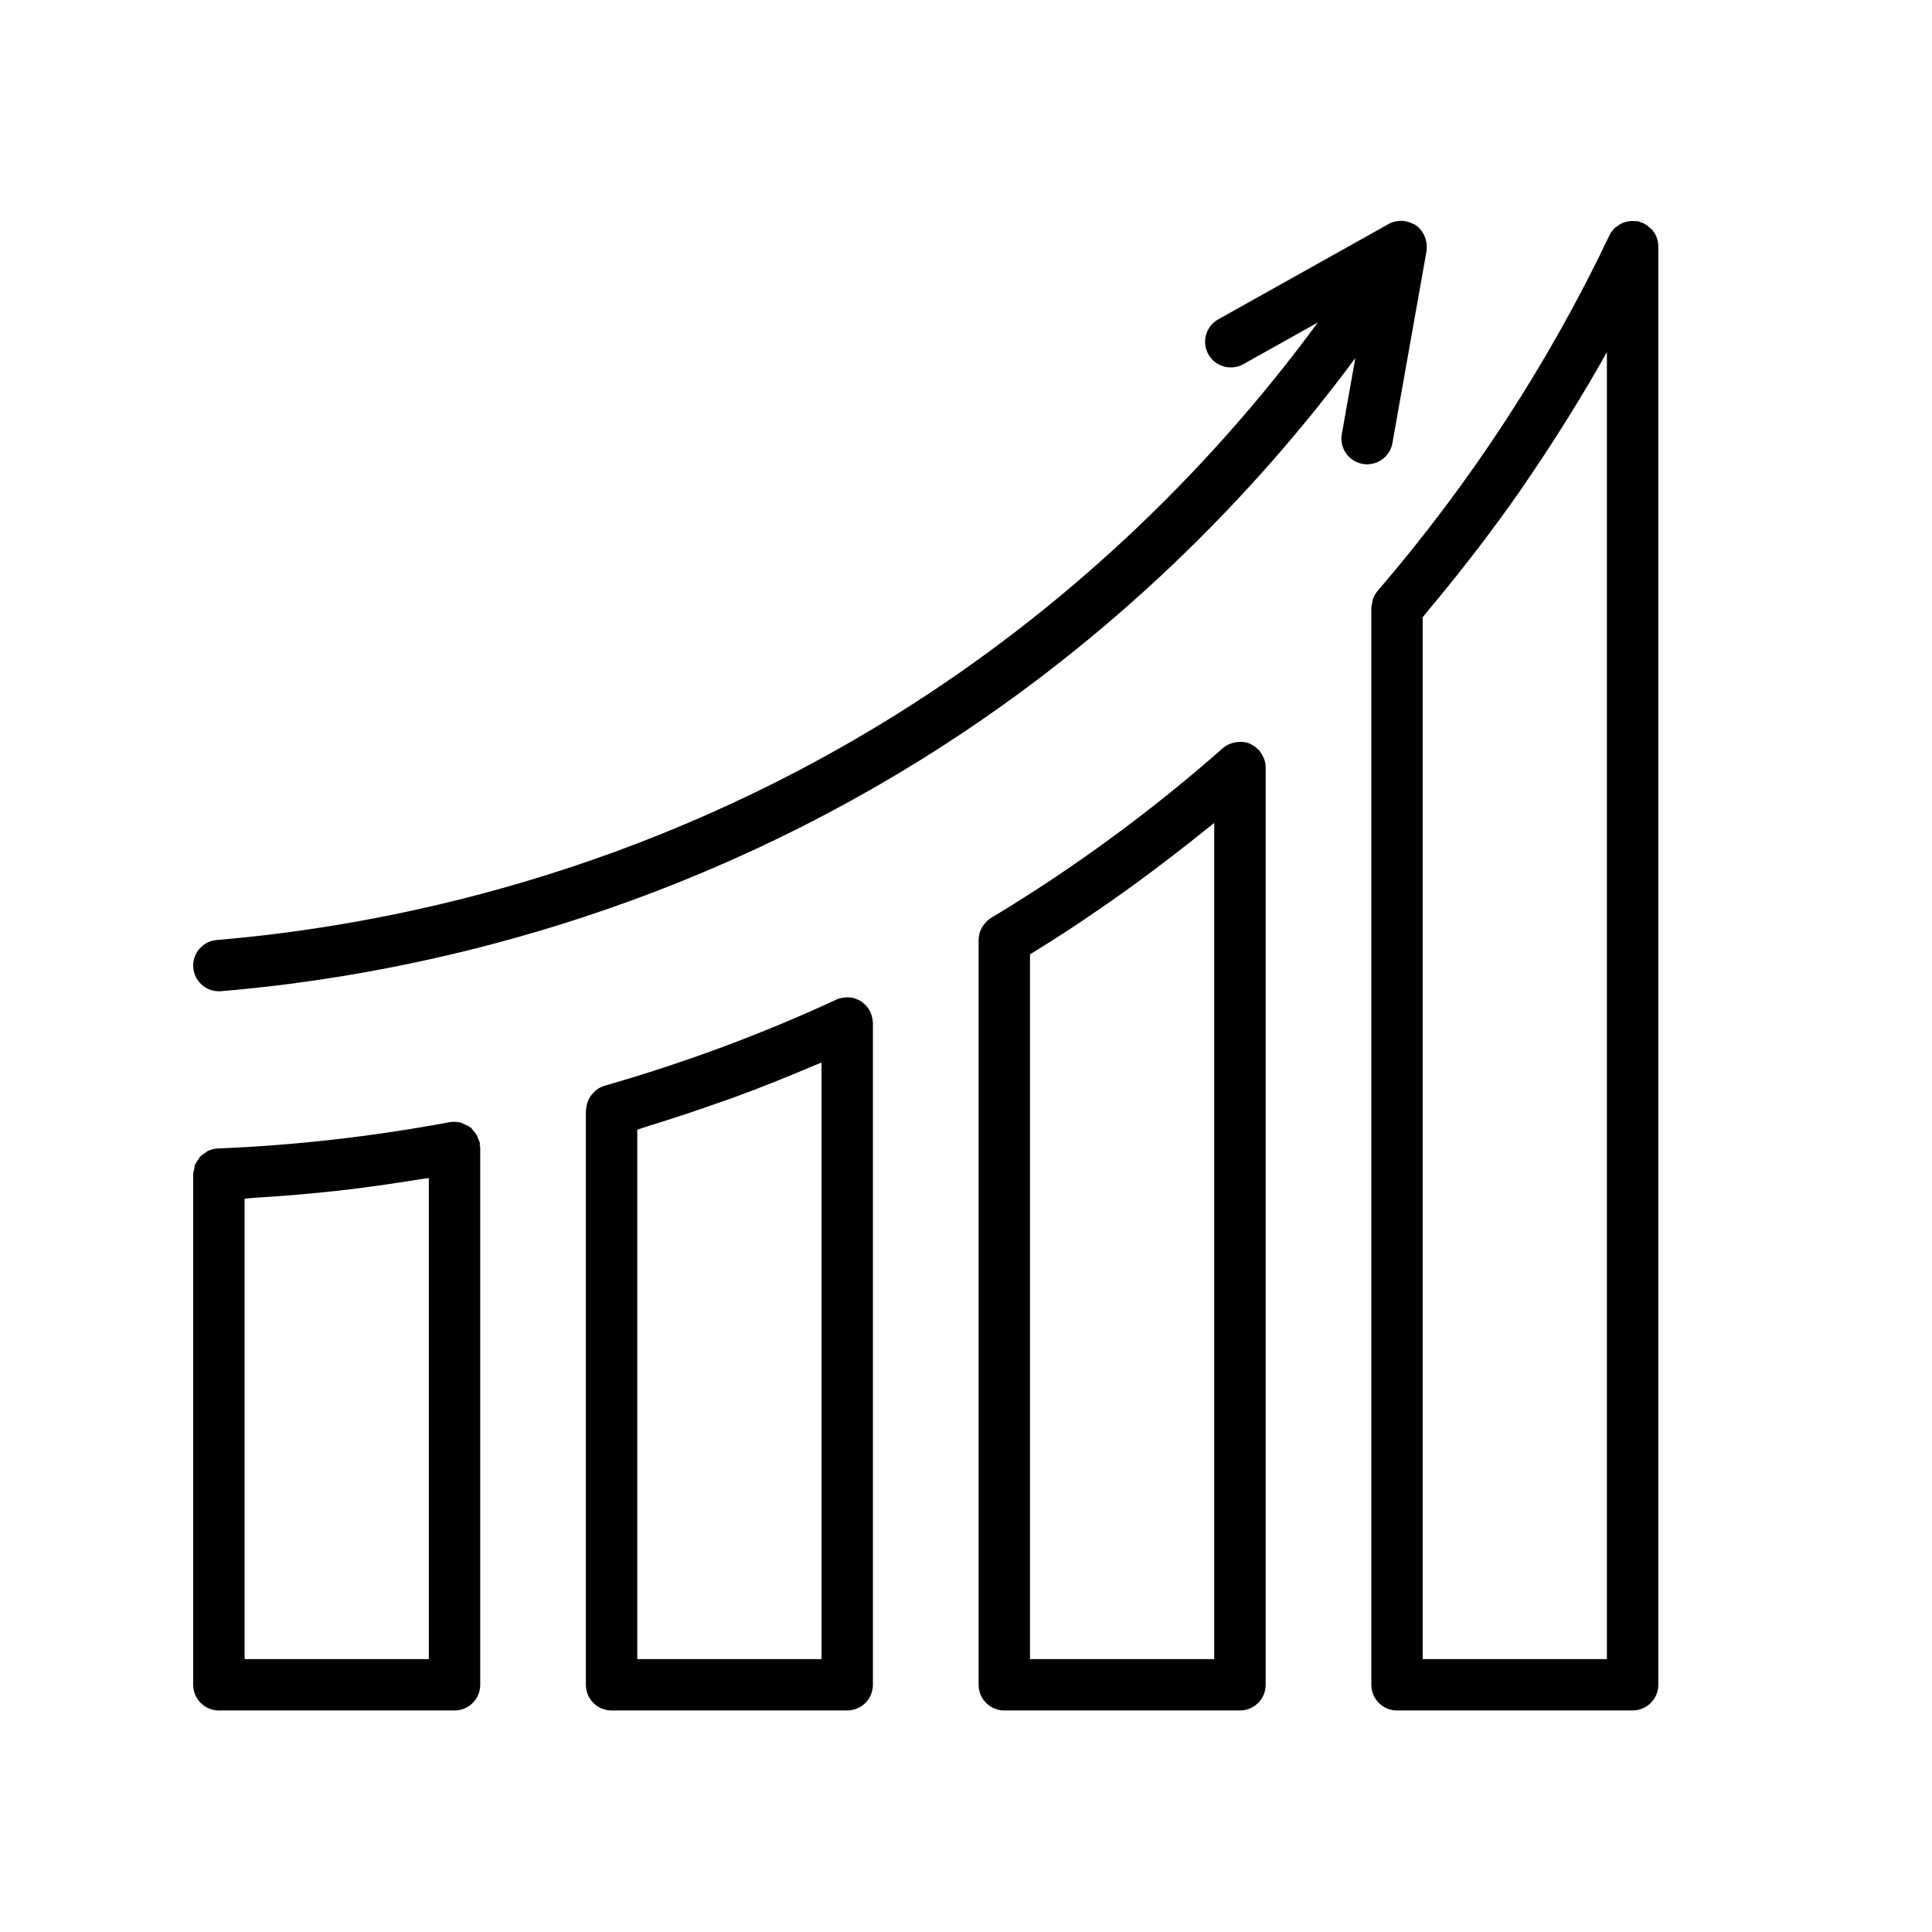
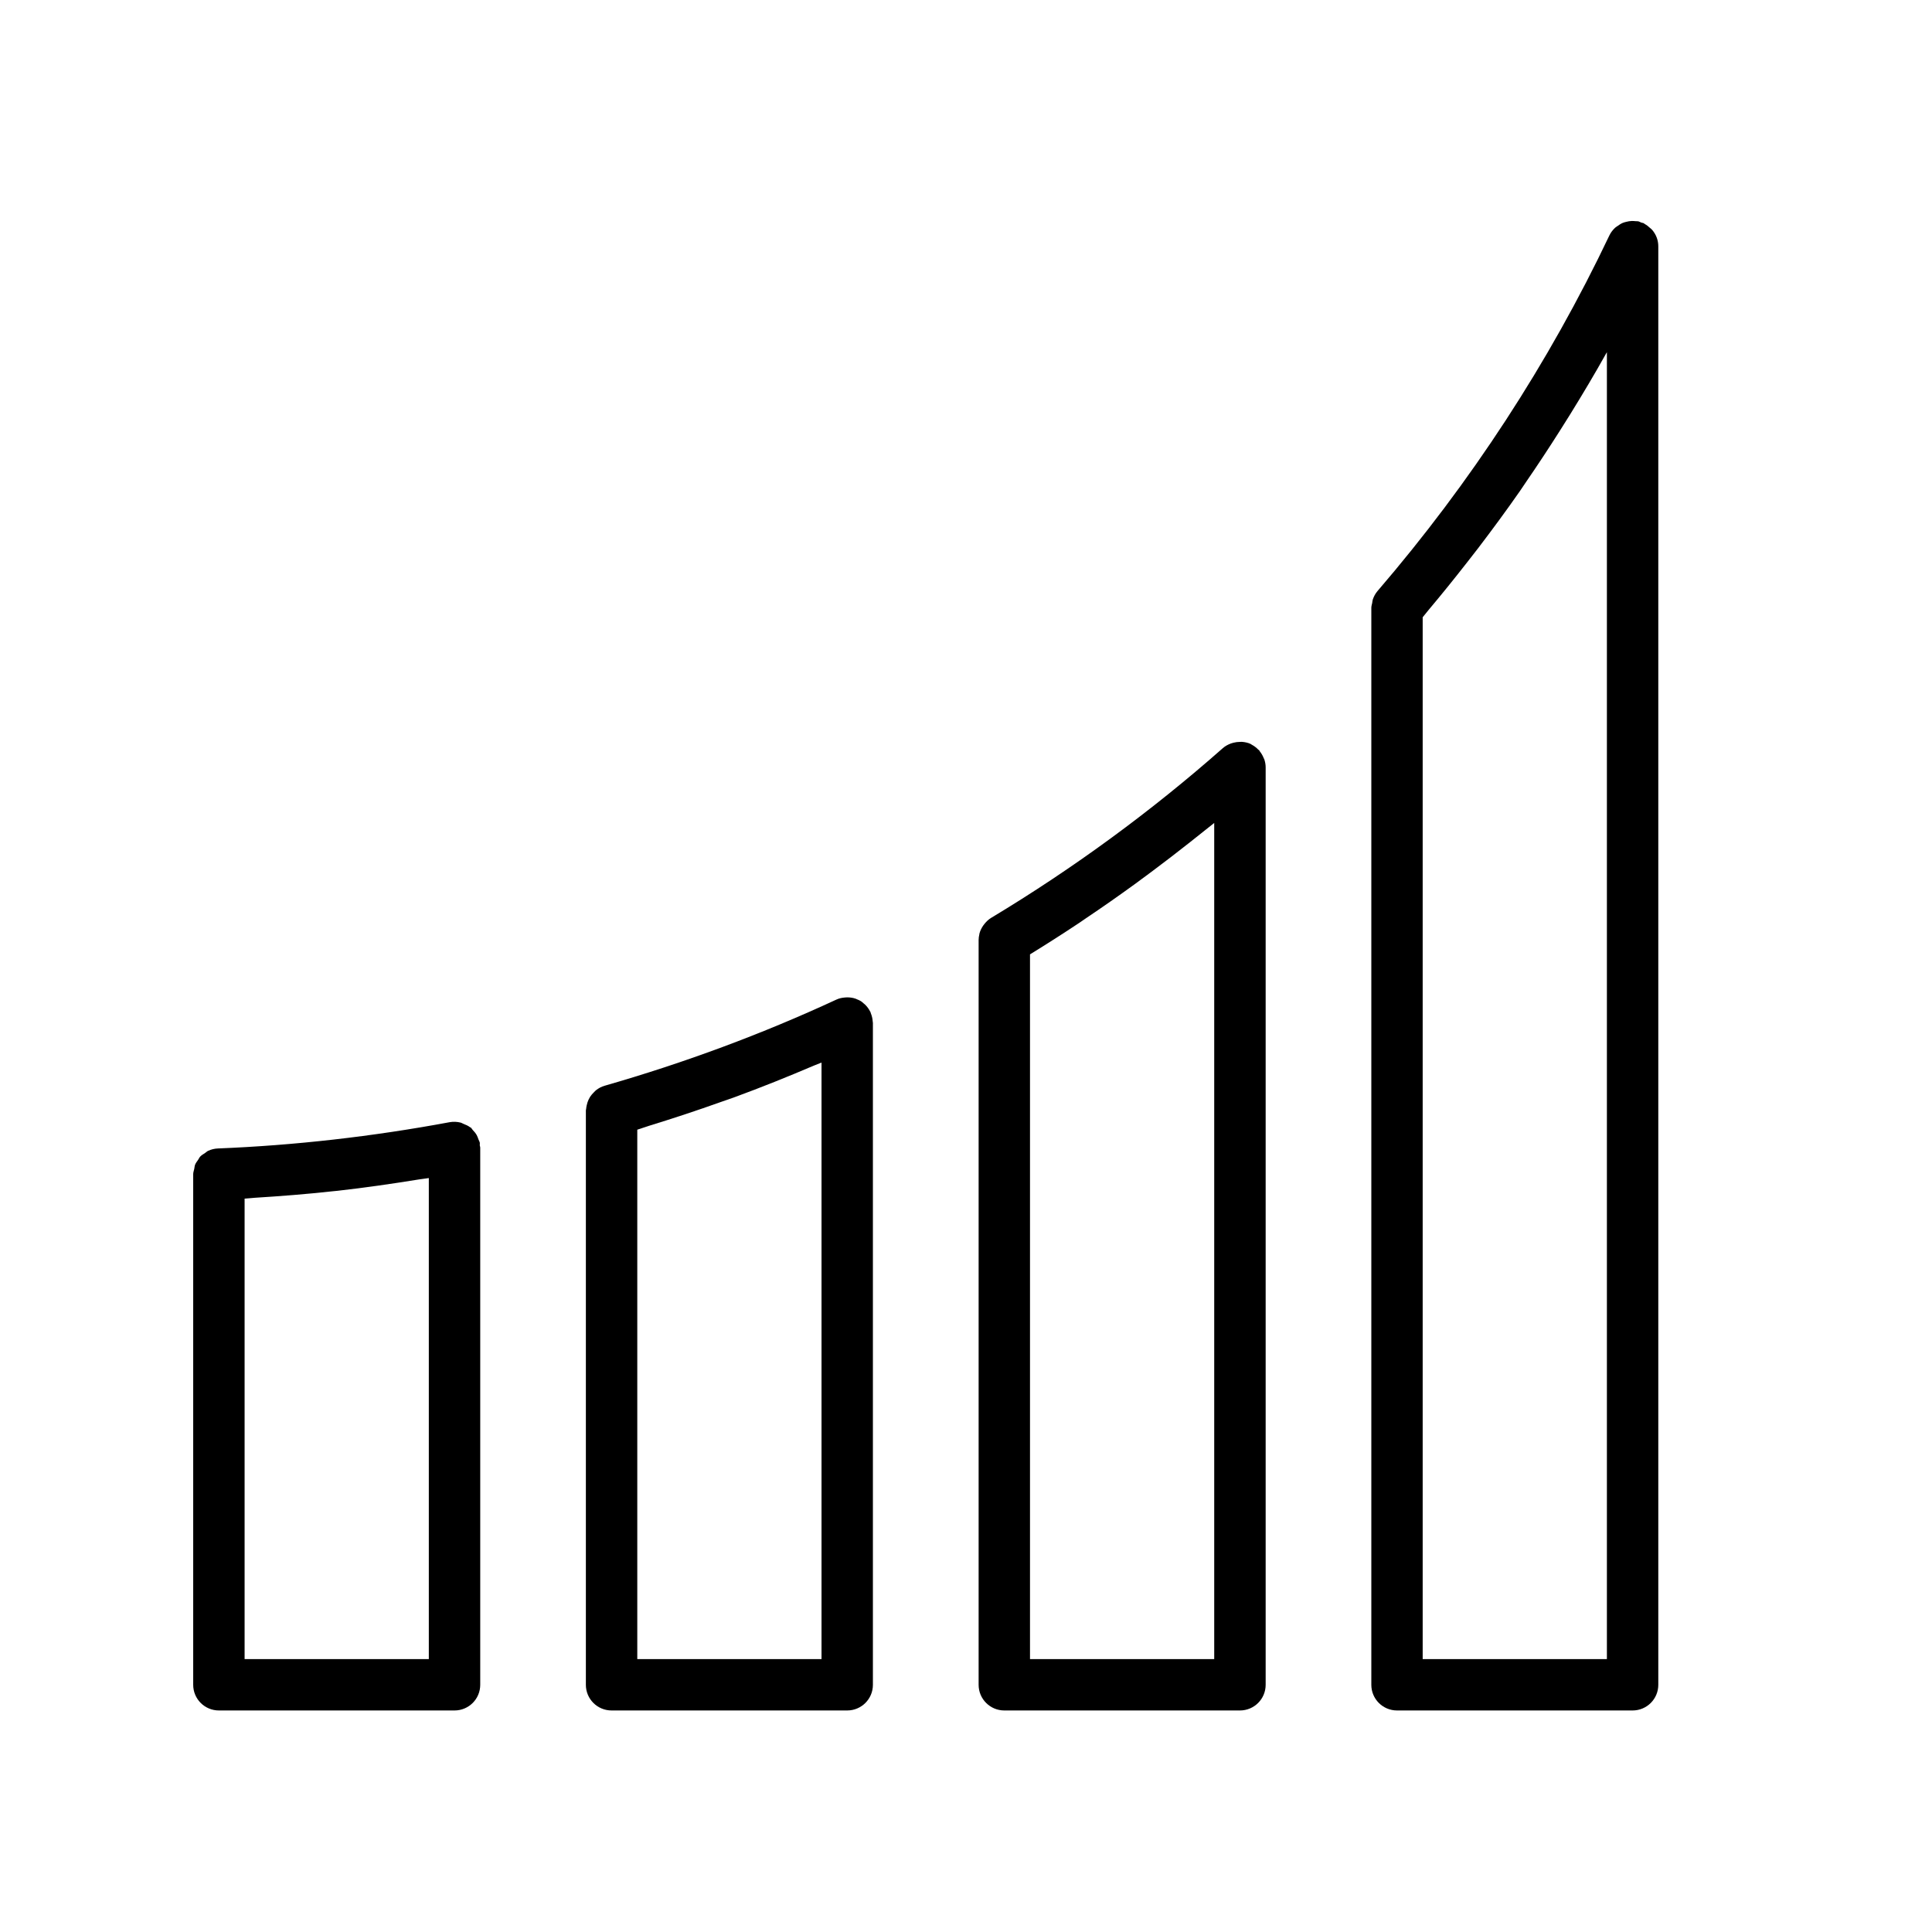
<svg xmlns="http://www.w3.org/2000/svg" width="1080" zoomAndPan="magnify" viewBox="0 0 810 810" height="1080" preserveAspectRatio="xMidYMid meet" version="1.0">
  <defs>
    <clipPath id="466a60d7cd">
      <path d="M 574 92.453 L 695.25 92.453 L 695.25 717.203 L 574 717.203 Z M 574 92.453 " clip-rule="nonzero" />
    </clipPath>
    <clipPath id="f0fbd71421">
      <path d="M 410 311 L 531 311 L 531 717.203 L 410 717.203 Z M 410 311 " clip-rule="nonzero" />
    </clipPath>
    <clipPath id="1cf1896c11">
      <path d="M 245 418 L 366 418 L 366 717.203 L 245 717.203 Z M 245 418 " clip-rule="nonzero" />
    </clipPath>
    <clipPath id="ab54c958cb">
      <path d="M 81 470 L 202 470 L 202 717.203 L 81 717.203 Z M 81 470 " clip-rule="nonzero" />
    </clipPath>
    <clipPath id="f4eac4777a">
      <path d="M 81 92.453 L 599 92.453 L 599 416 L 81 416 Z M 81 92.453 " clip-rule="nonzero" />
    </clipPath>
  </defs>
  <g clip-path="url(#466a60d7cd)">
    <path fill="#000000" d="M 694.625 99.691 C 694.625 99.672 694.602 99.66 694.602 99.637 C 694.16 98.434 693.492 97.336 692.664 96.363 C 692.406 96.051 692.059 95.836 691.77 95.559 C 691.09 94.922 690.391 94.352 689.559 93.91 C 689.387 93.812 689.281 93.652 689.098 93.566 C 688.793 93.426 688.473 93.445 688.16 93.328 C 687.707 93.176 687.32 92.898 686.844 92.789 C 686.477 92.703 686.113 92.777 685.746 92.734 C 685.207 92.672 684.688 92.641 684.16 92.648 C 683.352 92.672 682.586 92.801 681.812 93.004 C 681.328 93.133 680.863 93.23 680.398 93.426 C 679.602 93.758 678.891 94.223 678.203 94.727 C 677.848 94.988 677.469 95.18 677.145 95.48 C 676.188 96.387 675.348 97.43 674.754 98.68 C 649.375 152.105 616.66 202.277 577.531 247.797 C 576.637 248.84 576 250.047 575.559 251.316 C 575.395 251.801 575.387 252.285 575.301 252.781 C 575.168 253.461 574.934 254.117 574.934 254.816 L 574.934 706.355 C 574.934 712.309 579.75 717.121 585.707 717.121 L 684.473 717.121 C 690.434 717.121 695.25 712.309 695.25 706.355 L 695.25 103.301 C 695.25 102.039 695.035 100.824 694.625 99.691 Z M 673.699 695.586 L 596.465 695.586 L 596.465 258.789 C 597.316 257.789 598.09 256.734 598.941 255.734 C 604.438 249.195 609.793 242.562 615.031 235.852 C 616.594 233.852 618.156 231.867 619.695 229.855 C 625.723 221.949 631.605 213.961 637.273 205.828 C 638.145 204.57 638.977 203.289 639.84 202.027 C 644.742 194.898 649.484 187.684 654.105 180.395 C 655.52 178.164 656.941 175.926 658.32 173.684 C 663.535 165.254 668.609 156.746 673.438 148.098 C 673.523 147.949 673.621 147.809 673.699 147.668 Z M 673.699 695.586 " fill-opacity="1" fill-rule="nonzero" />
  </g>
  <g clip-path="url(#f0fbd71421)">
    <path fill="#000000" d="M 529.801 317.805 C 529.402 316.793 528.863 315.875 528.195 315.035 C 528.078 314.887 528.043 314.703 527.914 314.562 C 527.797 314.434 527.637 314.379 527.504 314.25 C 526.742 313.465 525.867 312.785 524.875 312.258 C 524.703 312.172 524.562 312.031 524.402 311.957 C 524.359 311.934 524.328 311.902 524.285 311.883 C 523.164 311.375 522 311.137 520.812 311.031 C 520.5 311 520.211 311.043 519.898 311.043 C 518.93 311.043 517.992 311.16 517.062 311.406 C 516.719 311.504 516.383 311.578 516.051 311.707 C 514.863 312.16 513.723 312.754 512.723 313.625 C 482.676 340.16 449.969 364.109 415.508 384.84 C 414.398 385.508 413.492 386.414 412.707 387.391 C 412.512 387.641 412.328 387.867 412.156 388.125 C 411.488 389.137 410.938 390.215 410.637 391.398 C 410.605 391.504 410.617 391.625 410.594 391.73 C 410.422 392.484 410.293 393.262 410.293 394.059 L 410.293 706.355 C 410.293 712.309 415.109 717.121 421.066 717.121 L 519.855 717.121 C 525.812 717.121 530.633 712.309 530.633 706.355 L 530.633 321.691 C 530.633 320.562 530.426 319.473 530.094 318.43 C 530.016 318.203 529.875 318.02 529.801 317.805 Z M 509.066 695.586 L 431.832 695.586 L 431.832 400.121 C 438.797 395.844 445.672 391.441 452.48 386.918 C 453.43 386.293 454.336 385.625 455.281 384.992 C 462.16 380.383 468.938 375.633 475.629 370.777 C 478 369.055 480.336 367.309 482.688 365.562 C 488.16 361.48 493.57 357.324 498.918 353.094 C 501.125 351.34 503.355 349.605 505.543 347.828 C 506.707 346.879 507.914 345.977 509.066 345.027 Z M 509.066 695.586 " fill-opacity="1" fill-rule="nonzero" />
  </g>
  <g clip-path="url(#1cf1896c11)">
    <path fill="#000000" d="M 365.871 428.078 C 365.785 426.914 365.516 425.816 365.074 424.762 C 365.012 424.609 365.031 424.457 364.965 424.309 C 364.934 424.223 364.859 424.18 364.816 424.102 C 364.266 422.992 363.535 421.992 362.629 421.129 C 362.422 420.926 362.195 420.777 361.98 420.594 C 361.648 420.324 361.355 420 360.988 419.773 C 360.441 419.418 359.836 419.191 359.246 418.945 C 359.07 418.879 358.934 418.773 358.758 418.719 C 357.594 418.309 356.391 418.148 355.172 418.148 C 354.914 418.148 354.652 418.168 354.395 418.191 C 353.113 418.289 351.852 418.523 350.656 419.086 C 319.738 433.43 287.031 445.586 253.441 455.215 C 252.137 455.59 250.984 456.238 249.949 457.023 C 249.605 457.281 249.359 457.594 249.047 457.895 C 248.422 458.5 247.859 459.133 247.387 459.867 C 247.137 460.266 246.934 460.664 246.738 461.082 C 246.395 461.824 246.148 462.602 245.977 463.43 C 245.879 463.906 245.781 464.348 245.75 464.832 C 245.727 465.09 245.629 465.316 245.629 465.574 L 245.629 706.355 C 245.629 712.309 250.445 717.121 256.406 717.121 L 355.191 717.121 C 361.152 717.121 365.969 712.309 365.969 706.355 L 365.969 428.84 C 365.969 428.766 365.949 428.703 365.938 428.625 C 365.938 428.441 365.895 428.258 365.871 428.078 Z M 344.418 695.586 L 267.184 695.586 L 267.184 473.629 C 268.852 473.133 270.469 472.496 272.129 471.992 C 282.258 468.879 292.301 465.562 302.238 462.008 C 304.145 461.332 306.062 460.707 307.961 460.008 C 319.23 455.871 330.309 451.422 341.246 446.75 C 342.293 446.309 343.383 445.93 344.426 445.488 L 344.426 695.586 Z M 344.418 695.586 " fill-opacity="1" fill-rule="nonzero" />
  </g>
  <g clip-path="url(#ab54c958cb)">
    <path fill="#000000" d="M 201.156 479.09 C 201.059 478.551 200.746 478.141 200.574 477.637 C 200.371 477.043 200.188 476.484 199.883 475.934 C 199.422 475.094 198.828 474.395 198.172 473.727 C 197.891 473.434 197.75 473.047 197.438 472.777 C 197.32 472.68 197.156 472.672 197.039 472.574 C 196.23 471.961 195.316 471.57 194.367 471.207 C 193.926 471.035 193.535 470.754 193.086 470.645 C 191.652 470.301 190.141 470.203 188.578 470.473 C 156.152 476.516 123.438 480.219 91.344 481.5 C 89.879 481.555 88.5 481.922 87.25 482.492 C 86.785 482.707 86.441 483.094 86.012 483.375 C 85.289 483.848 84.535 484.27 83.953 484.883 C 83.574 485.281 83.371 485.809 83.059 486.262 C 82.594 486.93 82.09 487.555 81.785 488.328 C 81.57 488.867 81.57 489.48 81.441 490.062 C 81.281 490.805 81 491.496 81 492.27 L 81 706.355 C 81 712.309 85.816 717.121 91.777 717.121 L 190.562 717.121 C 196.523 717.121 201.34 712.309 201.34 706.355 L 201.34 481.07 C 201.34 480.758 201.168 480.488 201.145 480.188 C 201.113 479.82 201.23 479.465 201.156 479.09 Z M 179.785 695.586 L 102.551 695.586 L 102.551 502.531 C 103.984 502.457 105.441 502.262 106.883 502.168 C 117.727 501.5 128.598 500.637 139.516 499.441 C 140.184 499.367 140.84 499.324 141.508 499.246 C 152.965 497.965 164.441 496.297 175.895 494.445 C 177.188 494.242 178.492 494.121 179.785 493.906 Z M 179.785 695.586 " fill-opacity="1" fill-rule="nonzero" />
  </g>
  <g clip-path="url(#f4eac4777a)">
-     <path fill="#000000" d="M 583.781 185.77 L 598.09 105.184 C 598.09 105.164 598.09 105.141 598.09 105.109 C 598.121 104.949 598.09 104.785 598.113 104.613 C 598.242 103.527 598.199 102.449 598.004 101.395 C 597.941 101.027 597.844 100.684 597.734 100.328 C 597.465 99.414 597.09 98.551 596.594 97.742 C 596.43 97.473 596.312 97.203 596.129 96.945 C 595.461 96.031 594.676 95.203 593.727 94.523 C 593.629 94.449 593.512 94.426 593.402 94.363 C 593.328 94.309 593.297 94.234 593.219 94.191 C 593.035 94.07 592.82 94.07 592.637 93.965 C 591.723 93.457 590.773 93.102 589.77 92.875 C 589.438 92.801 589.125 92.727 588.789 92.684 C 586.559 92.414 584.266 92.758 582.227 93.898 L 510.758 133.883 C 505.566 136.793 503.711 143.348 506.609 148.539 C 509.531 153.719 516.082 155.594 521.277 152.676 L 552.496 135.207 C 504.832 200.078 444.961 256.176 377.004 298.785 C 268.531 366.801 161.531 388.156 90.859 394.102 C 84.934 394.598 80.527 399.809 81.031 405.742 C 81.516 411.344 86.215 415.594 91.766 415.594 C 92.066 415.594 92.379 415.586 92.68 415.562 C 165.711 409.426 276.332 387.34 388.461 317.039 C 457.934 273.48 519.219 216.266 568.219 150.145 L 562.562 182.008 C 561.516 187.867 565.426 193.457 571.289 194.492 C 571.938 194.609 572.562 194.664 573.188 194.664 C 578.305 194.652 582.852 190.992 583.781 185.77 Z M 583.781 185.77 " fill-opacity="1" fill-rule="nonzero" />
-   </g>
+     </g>
</svg>